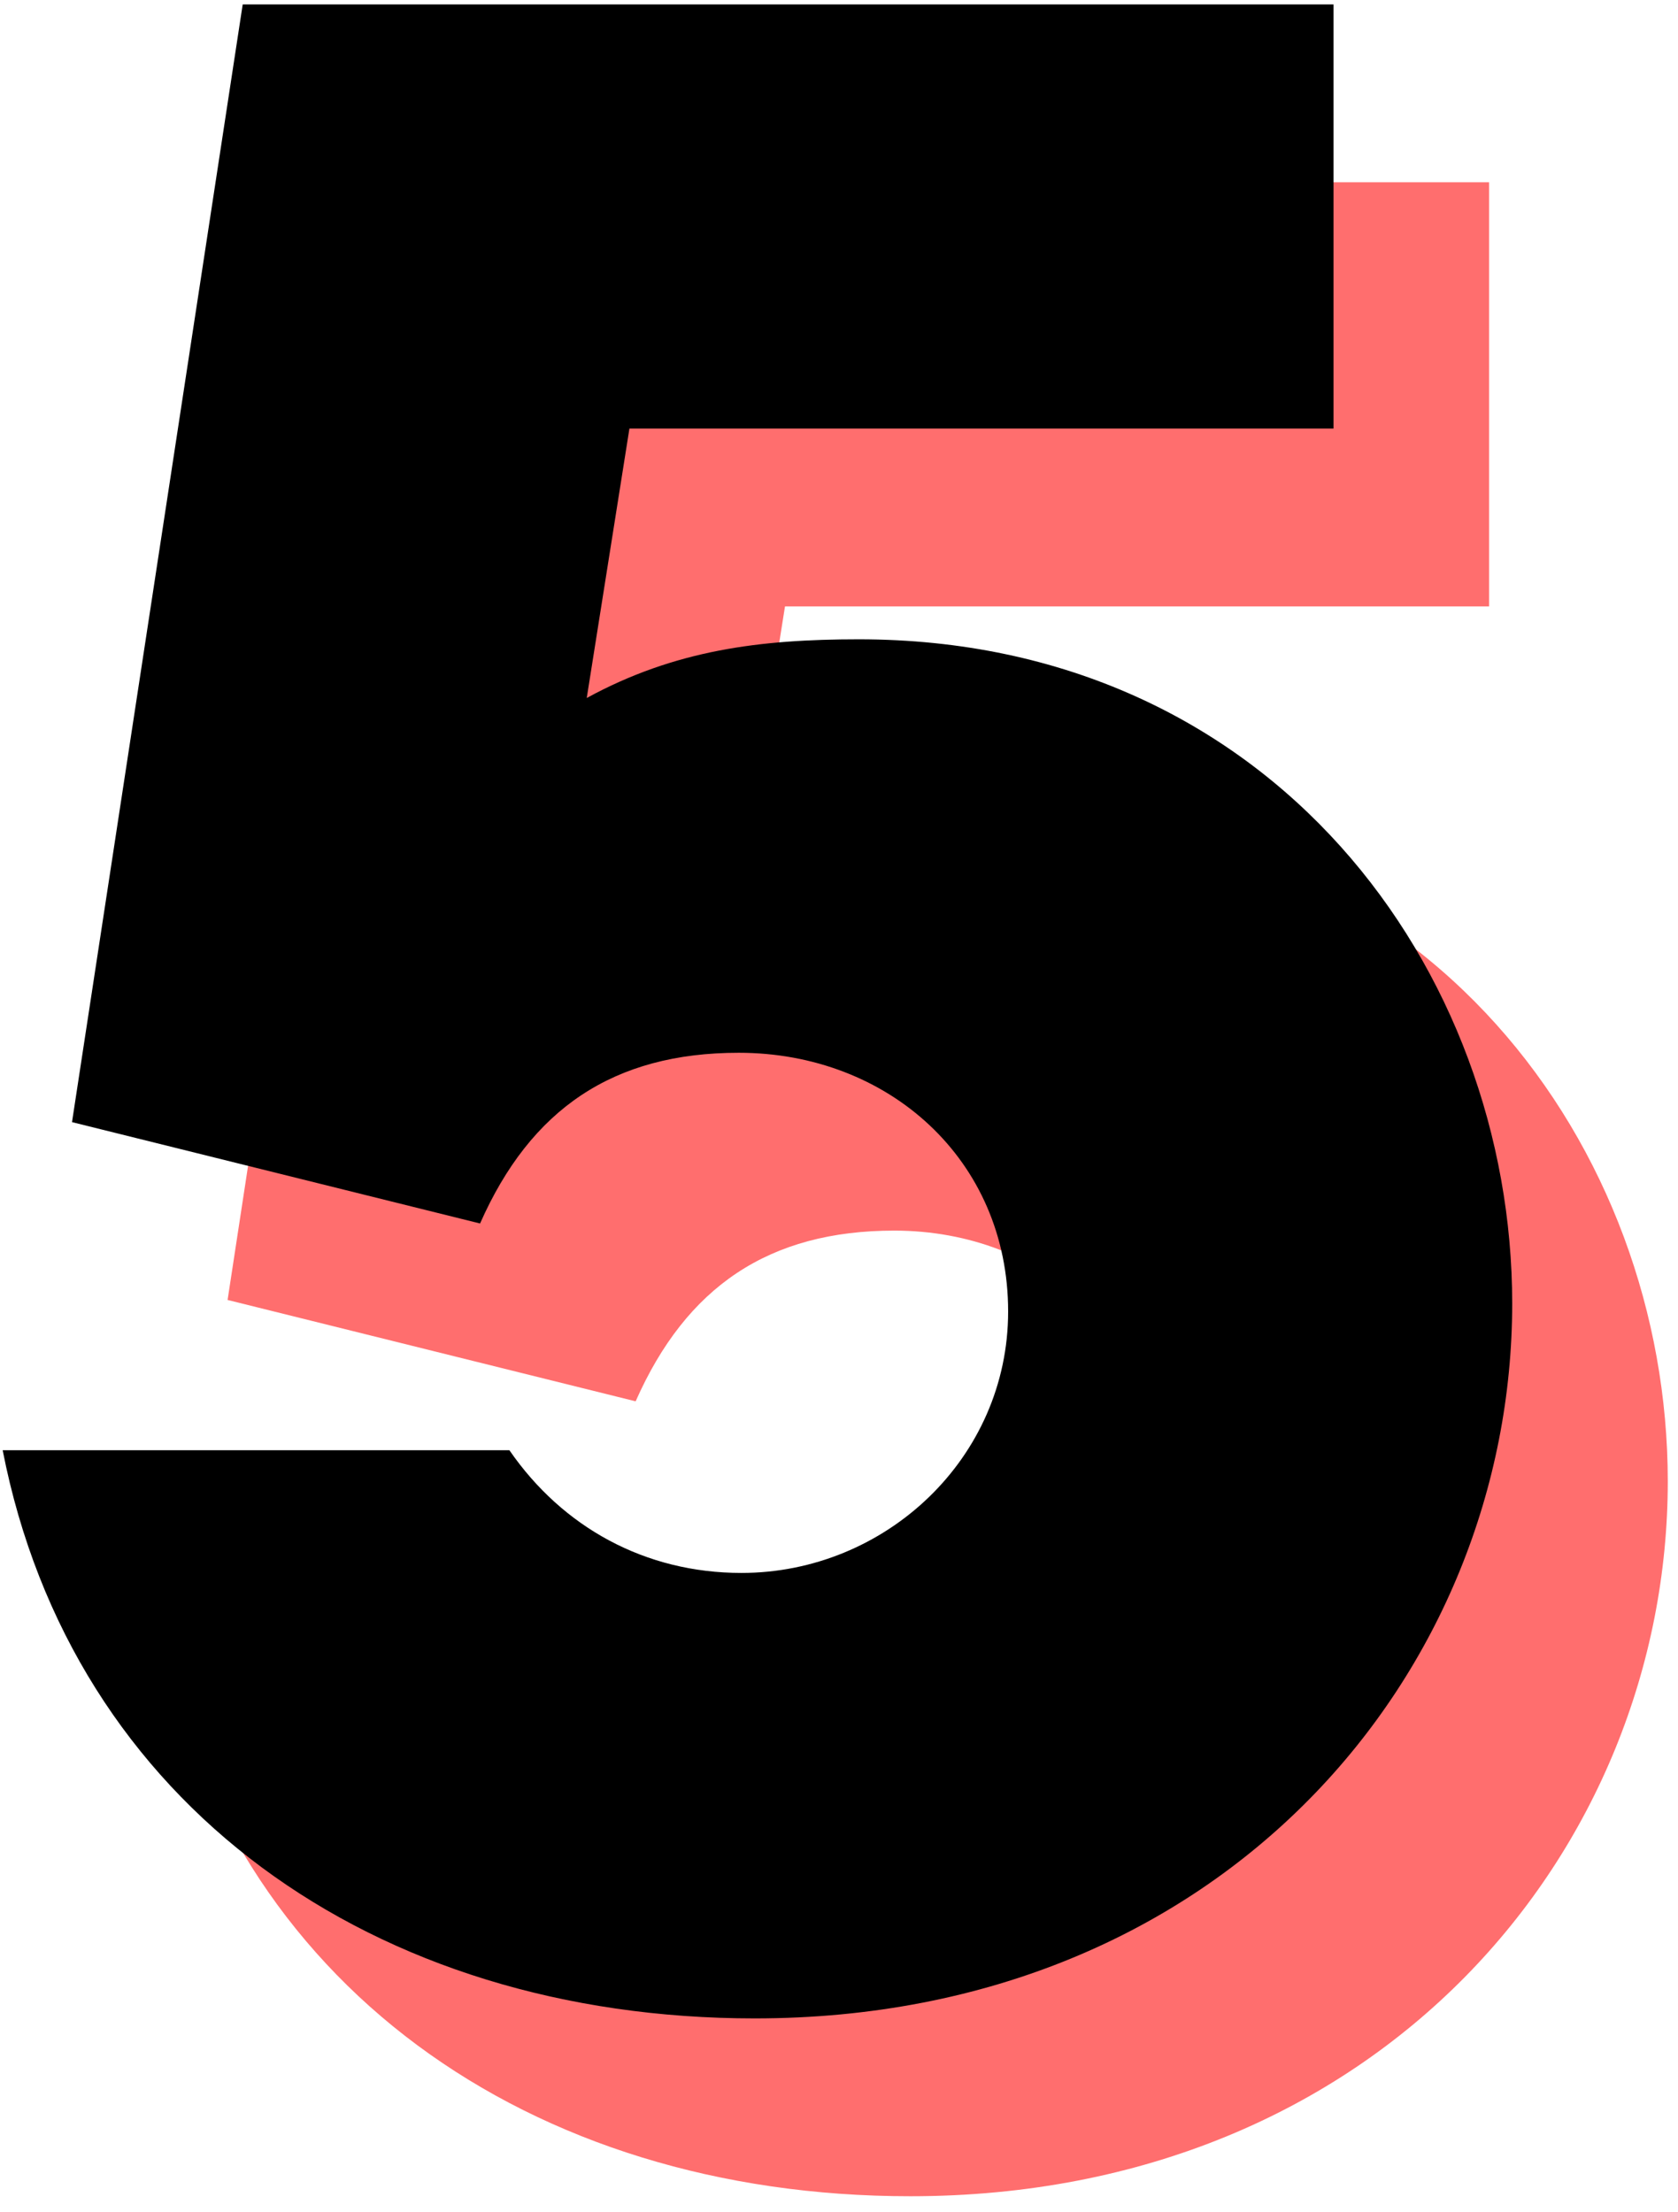
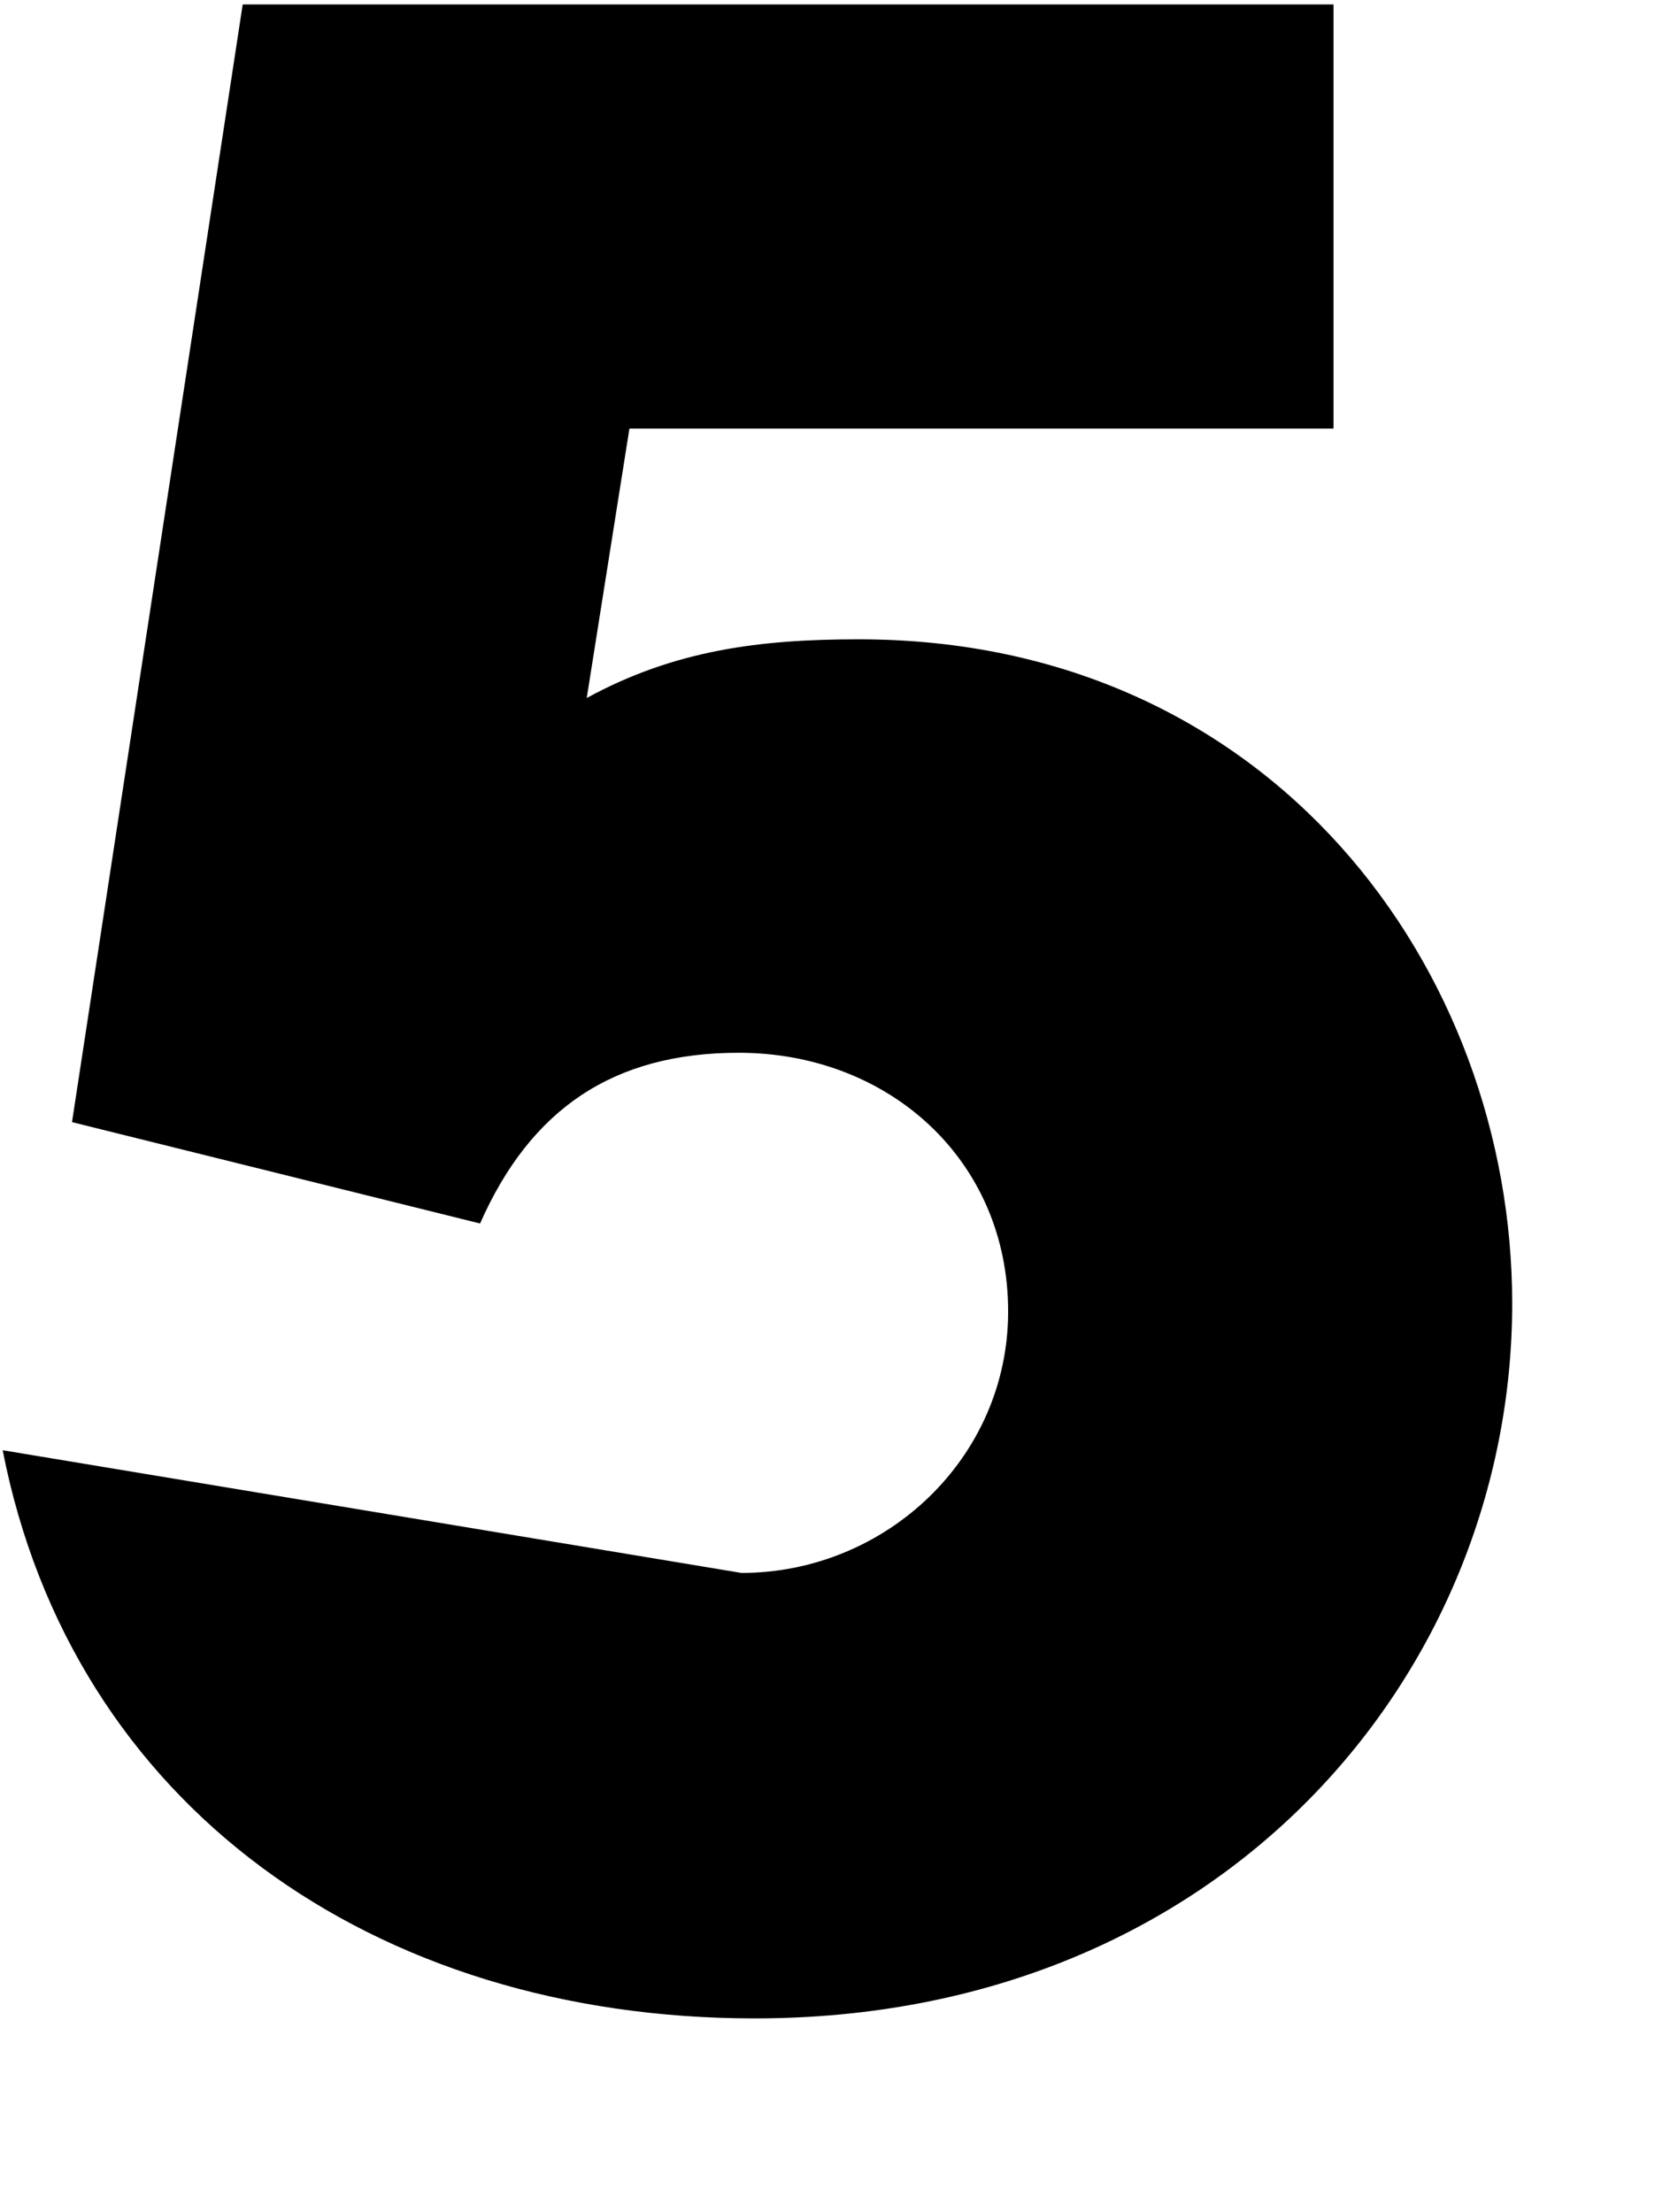
<svg xmlns="http://www.w3.org/2000/svg" width="151px" height="199px" viewBox="0 0 151 199" version="1.1">
  <title>Group 7</title>
  <g id="Page-1" stroke="none" stroke-width="1" fill="none" fill-rule="evenodd">
    <g id="Haircare" transform="translate(-238, -2616)" fill-rule="nonzero">
      <g id="Group-2-Copy-4" transform="translate(238, 2616)">
        <g id="Group-7" transform="translate(0.24, 0.4)">
-           <path d="M81.68,197.2 C123.92,197.2 149.84,166 149.84,132.88 C149.84,102.88 128.24,73.12 91.04,73.12 C82.16,73.12 74.48,74.08 66.56,78.4 L70.4,54.16 L133.76,54.16 L133.76,16 L35.6,16 L20.24,116.56 L56.96,125.68 C61.52,115.36 68.96,110.32 80.24,110.32 C93.68,110.32 104.48,119.92 104.48,133.6 C104.48,146.8 93.44,157.12 80.48,157.12 C71.84,157.12 64.4,153.04 59.6,146.08 L14,146.08 C20.24,178 47.36,197.2 81.68,197.2 Z" id="5" fill="#FF6E6E" />
-           <path d="M67.68,181.2 C109.92,181.2 135.84,150 135.84,116.88 C135.84,86.88 114.24,57.12 77.04,57.12 C68.16,57.12 60.48,58.08 52.56,62.4 L56.4,38.16 L119.76,38.16 L119.76,-8.52651283e-14 L21.6,-8.52651283e-14 L6.24,100.56 L42.96,109.68 C47.52,99.36 54.96,94.32 66.24,94.32 C79.68,94.32 90.48,103.92 90.48,117.6 C90.48,130.8 79.44,141.12 66.48,141.12 C57.84,141.12 50.4,137.04 45.6,130.08 L8.52651283e-14,130.08 C6.24,162 33.36,181.2 67.68,181.2 Z" id="5" fill="#000000" />
+           <path d="M67.68,181.2 C109.92,181.2 135.84,150 135.84,116.88 C135.84,86.88 114.24,57.12 77.04,57.12 C68.16,57.12 60.48,58.08 52.56,62.4 L56.4,38.16 L119.76,38.16 L119.76,-8.52651283e-14 L21.6,-8.52651283e-14 L6.24,100.56 L42.96,109.68 C47.52,99.36 54.96,94.32 66.24,94.32 C79.68,94.32 90.48,103.92 90.48,117.6 C90.48,130.8 79.44,141.12 66.48,141.12 L8.52651283e-14,130.08 C6.24,162 33.36,181.2 67.68,181.2 Z" id="5" fill="#000000" />
        </g>
      </g>
    </g>
  </g>
</svg>